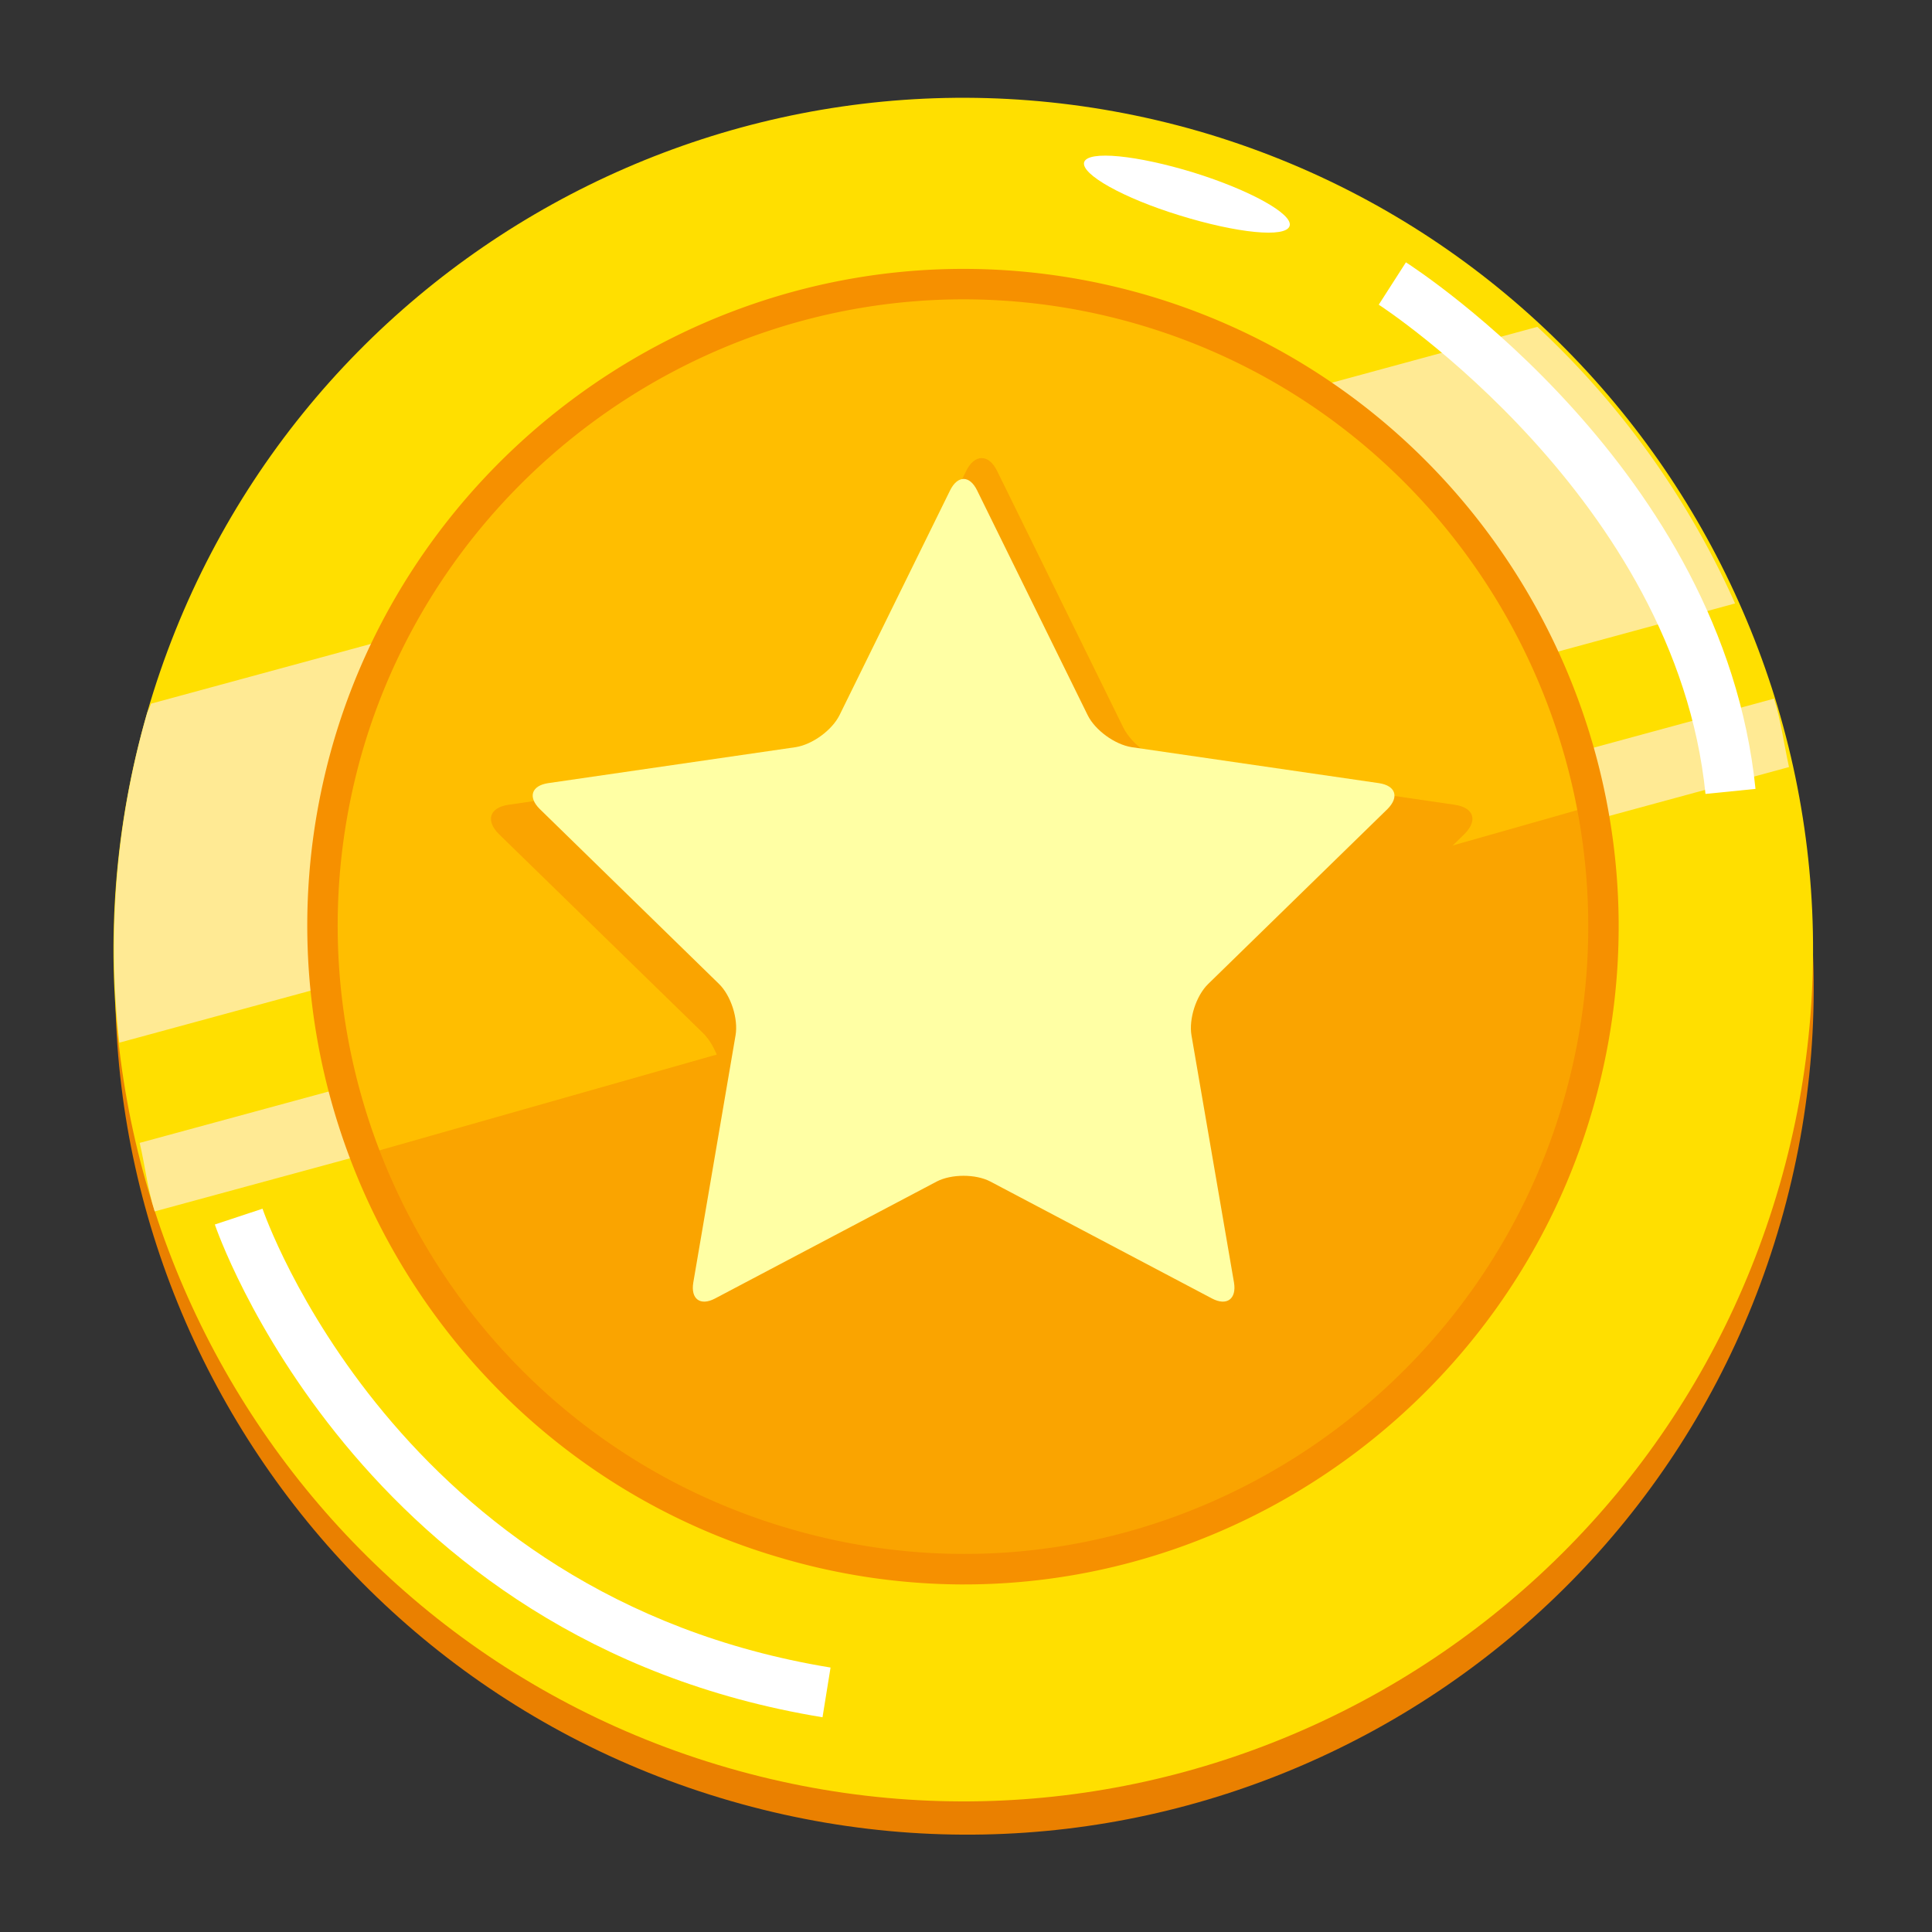
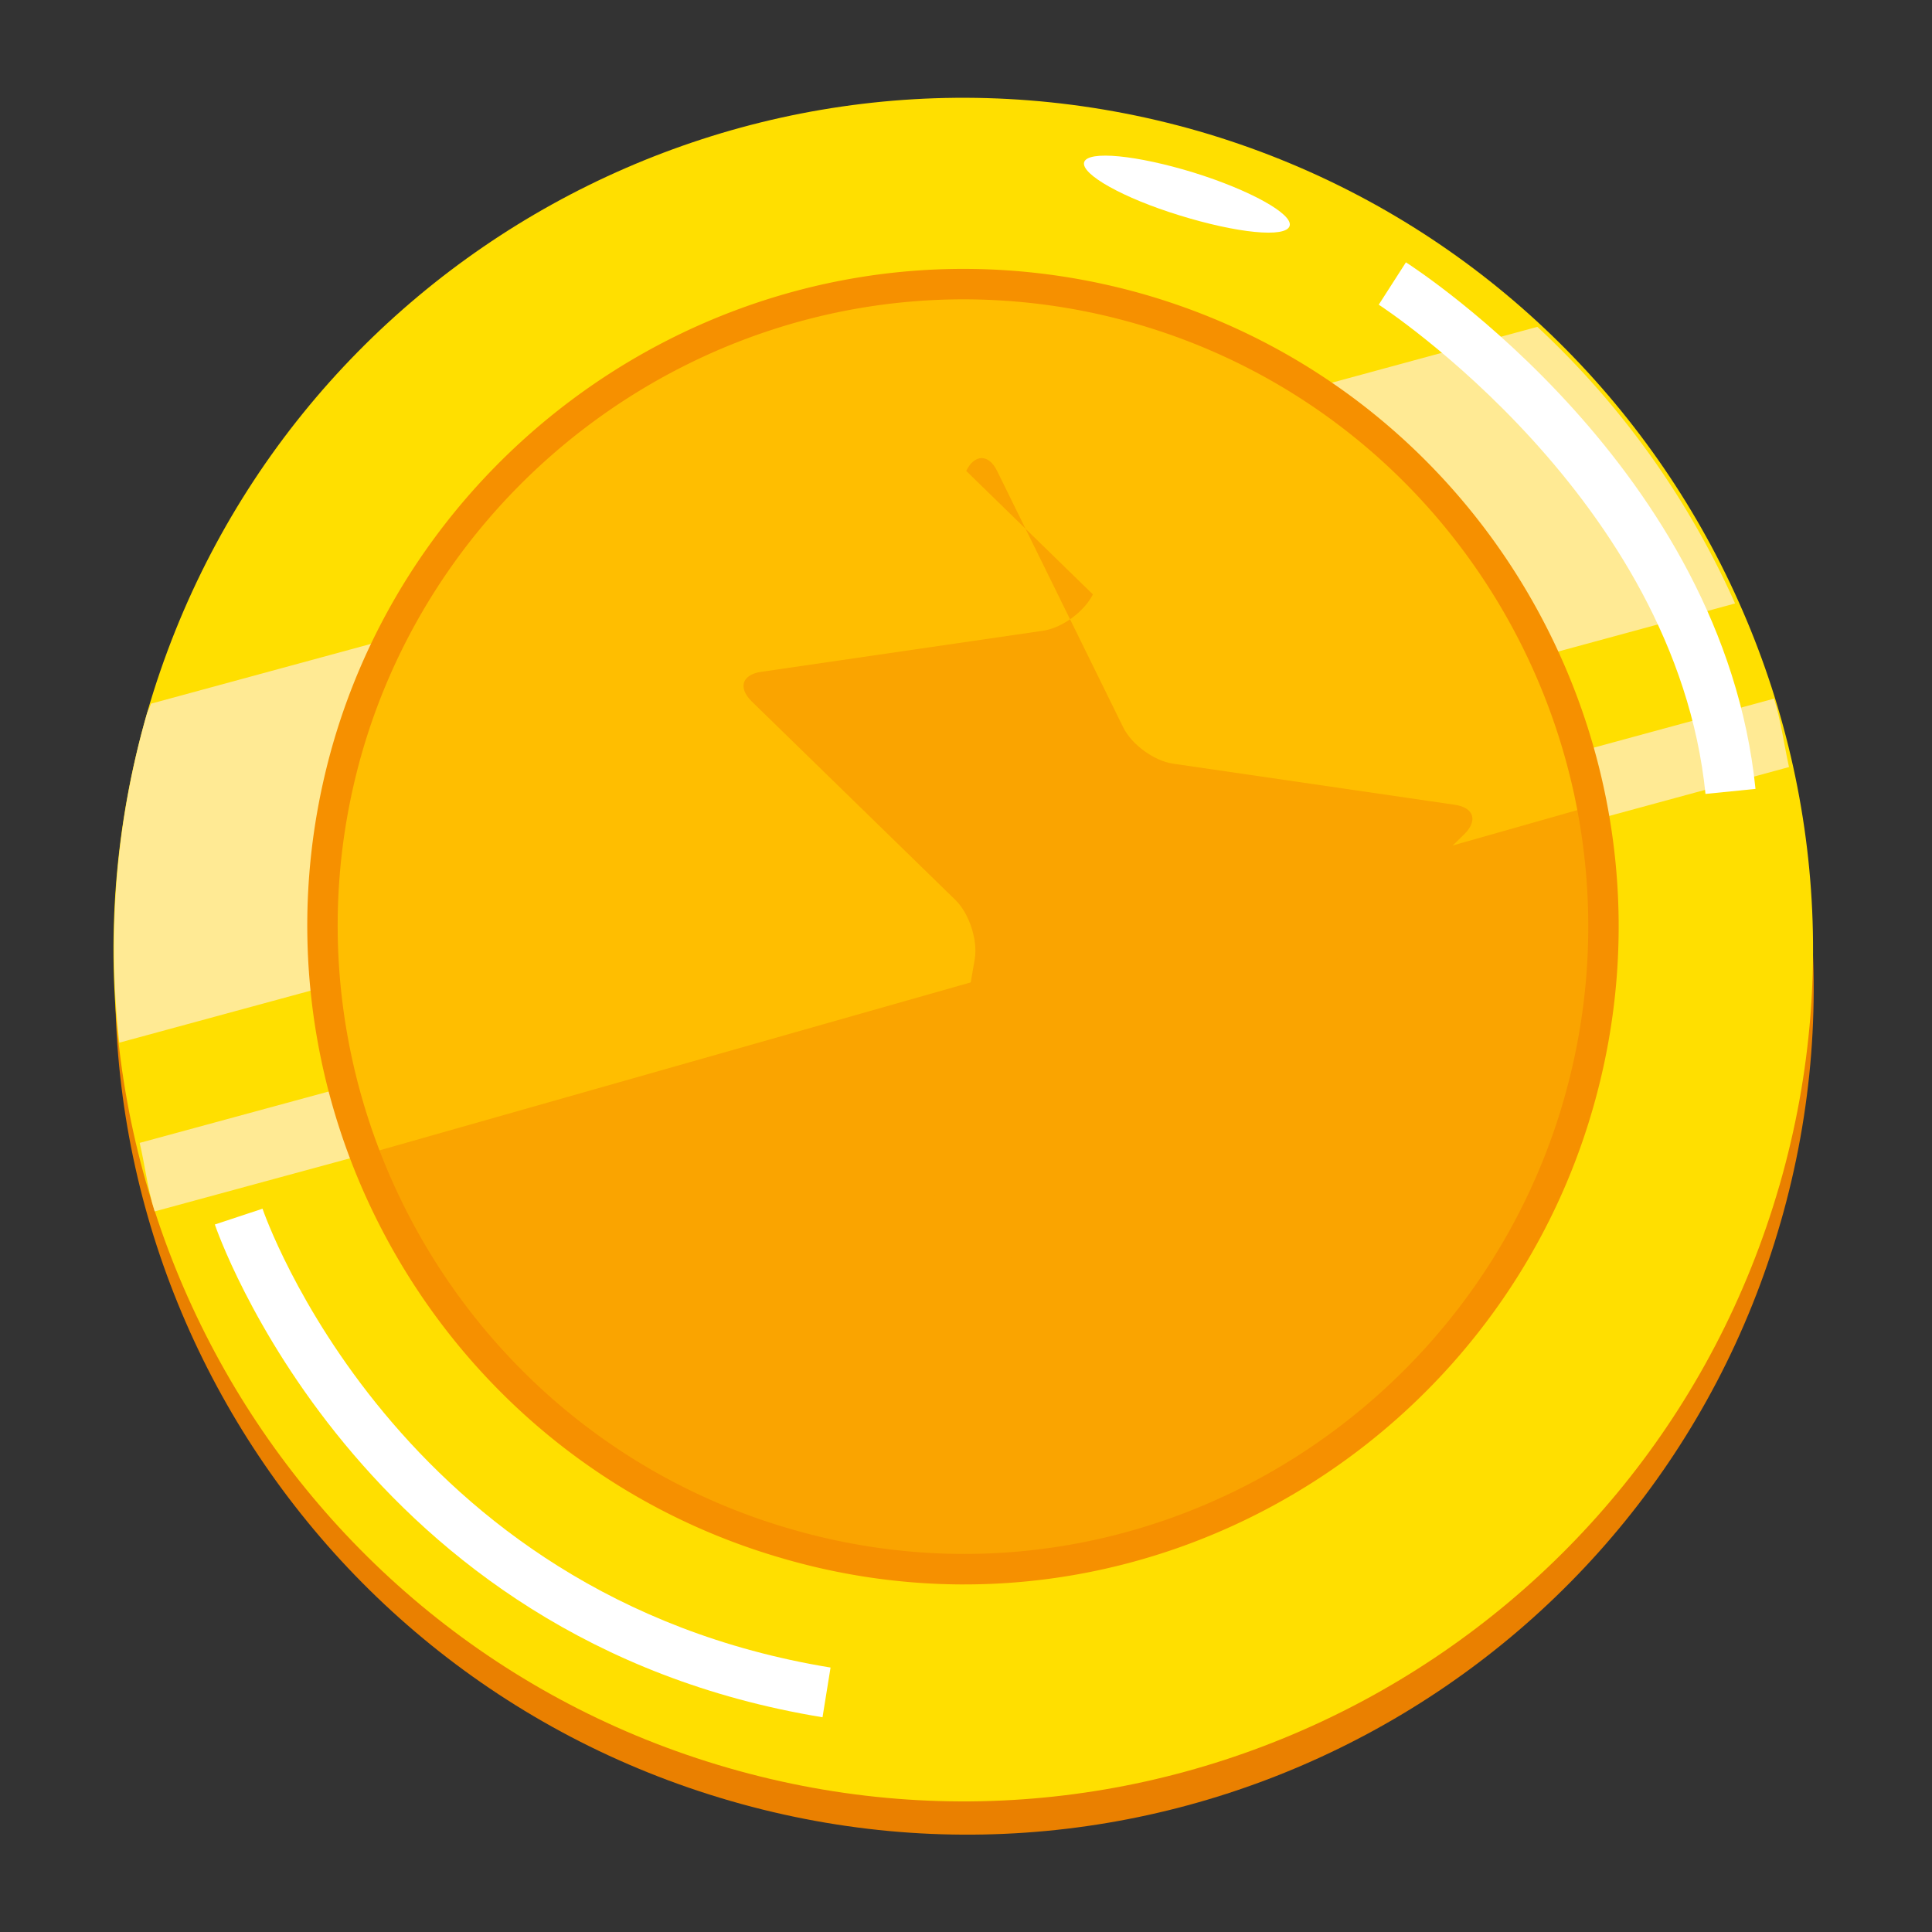
<svg xmlns="http://www.w3.org/2000/svg" data-bbox="4.405 3.796 66.003 67.425" height="100" viewBox="0 0 75 75" width="100" data-type="color">
  <rect x="0" y="0" width="75" height="75" fill="#333333" stroke="none" />
  <g>
    <path d="M69.117 47.469c-5.015 17.43-23.258 27.504-40.75 22.445C10.844 64.852.742 46.578 5.757 29.133c5.01-17.438 23.256-27.477 40.783-22.43 17.473 5.07 27.61 23.309 22.578 40.766m0 0" fill="#ea8000" data-color="1" />
    <path d="M69.078 46.016C64.02 63.55 45.762 73.688 28.266 68.629 10.762 63.579.652 45.219 5.707 27.684c5.05-17.52 23.305-27.637 40.832-22.59 17.473 5.07 27.602 23.39 22.54 40.922m0 0" fill="#ffdf00" data-color="2" />
    <path d="M59.68 12.688 5.863 27.316c-.039.133-.113.247-.156.38a32.9 32.9 0 0 0-1.074 12.78l62.722-17.05a33 33 0 0 0-7.675-10.738m0 0" fill="#ffea94" data-color="3" />
    <path d="M68.867 27.121 5.422 44.367c.21.88.308 1.801.582 2.66l63.445-17.25c-.195-.886-.312-1.797-.582-2.656m0 0" fill="#ffea94" data-color="3" />
    <path d="M61.27 42.863c-3.797 13.235-17.583 20.91-30.754 17.055-13.2-3.82-20.825-17.64-17.024-30.883 3.824-13.222 17.602-20.816 30.79-17.031 13.19 3.82 20.796 17.617 16.988 30.86m0 0" fill="#ffbe00" data-color="4" />
    <path d="M30.516 59.918c13.172 3.855 26.957-3.82 30.754-17.055 1.316-4.578 2.109-7.422.945-11.695L14.62 44.688c2.29 7.976 7.352 12.765 15.895 15.23m0 0" fill="#faa400" data-color="5" />
    <path d="M66.207 30.82c-1.16-11.46-12.566-18.918-12.684-18.992l1.055-1.644c.5.32 12.313 8.046 13.57 20.441Zm0 0" fill="#ffffff" data-color="6" />
    <path d="M31.93 66.664C13.855 63.707 8.395 47.695 8.34 47.535l1.851-.613-.925.305.925-.305c.051.148 5.172 15.05 22.051 17.812Zm0 0" fill="#ffffff" data-color="6" />
    <path d="M50.063 8.77c-.141.476-2.047.28-4.266-.407-2.192-.672-3.844-1.601-3.711-2.066.148-.465 2.047-.274 4.25.402 2.176.676 3.867 1.61 3.727 2.07m0 0" fill="#ffffff" data-color="6" />
    <path d="M37.434 61.508a25.2 25.2 0 0 1-7.082-1.02C16.859 56.582 9.039 42.402 12.926 28.871c3.137-10.851 13.199-18.433 24.476-18.433 2.371 0 4.739.335 7.04.996 13.48 3.902 21.285 18.078 17.394 31.593-3.121 10.88-13.156 18.48-24.402 18.48m-.032-49.887c-10.754 0-20.351 7.23-23.343 17.578-3.704 12.903 3.75 26.426 16.62 30.153 2.208.644 4.481.972 6.755.972 10.722 0 20.289-7.246 23.27-17.625 3.706-12.89-3.731-26.406-16.587-30.125a24.2 24.2 0 0 0-6.715-.953m0 0" fill="#f69000" data-color="7" />
-     <path d="M37.508 18.281c.324-.664.875-.664 1.199 0l4.895 9.953c.324.664 1.195 1.301 1.925 1.41l10.953 1.598c.735.11.899.61.368 1.137l-7.922 7.73c-.531.528-.86 1.551-.742 2.278l1.879 10.93c.12.742-.313 1.05-.961.706l-9.805-5.16c-.652-.343-1.719-.343-2.379 0l-9.805 5.16c-.644.344-1.082.036-.949-.707l1.871-10.93c.121-.726-.21-1.75-.738-2.277l-7.93-7.73c-.527-.527-.363-1.027.367-1.137l10.953-1.597c.747-.11 1.602-.747 1.934-1.41Zm0 0" fill="#faa400" data-color="5" />
-     <path d="M36.883 19.035c.293-.59.758-.59 1.047 0l4.293 8.727c.289.586 1.05 1.136 1.699 1.242l9.61 1.398c.652.098.792.54.331 1.004l-6.96 6.79c-.47.456-.758 1.359-.65 1.995l1.65 9.594c.109.645-.282.922-.848.625l-8.61-4.543c-.566-.297-1.511-.297-2.082 0l-8.61 4.543c-.566.297-.948.02-.839-.625l1.64-9.594c.11-.636-.175-1.539-.644-1.996l-6.957-6.789c-.469-.465-.32-.906.324-1.004l9.618-1.398c.648-.106 1.402-.656 1.695-1.242Zm0 0" fill="#ffffa4" data-color="8" />
+     <path d="M37.508 18.281c.324-.664.875-.664 1.199 0l4.895 9.953c.324.664 1.195 1.301 1.925 1.41l10.953 1.598c.735.11.899.61.368 1.137l-7.922 7.73c-.531.528-.86 1.551-.742 2.278l1.879 10.93c.12.742-.313 1.05-.961.706l-9.805-5.16c-.652-.343-1.719-.343-2.379 0c-.644.344-1.082.036-.949-.707l1.871-10.93c.121-.726-.21-1.75-.738-2.277l-7.93-7.73c-.527-.527-.363-1.027.367-1.137l10.953-1.597c.747-.11 1.602-.747 1.934-1.41Zm0 0" fill="#faa400" data-color="5" />
  </g>
</svg>